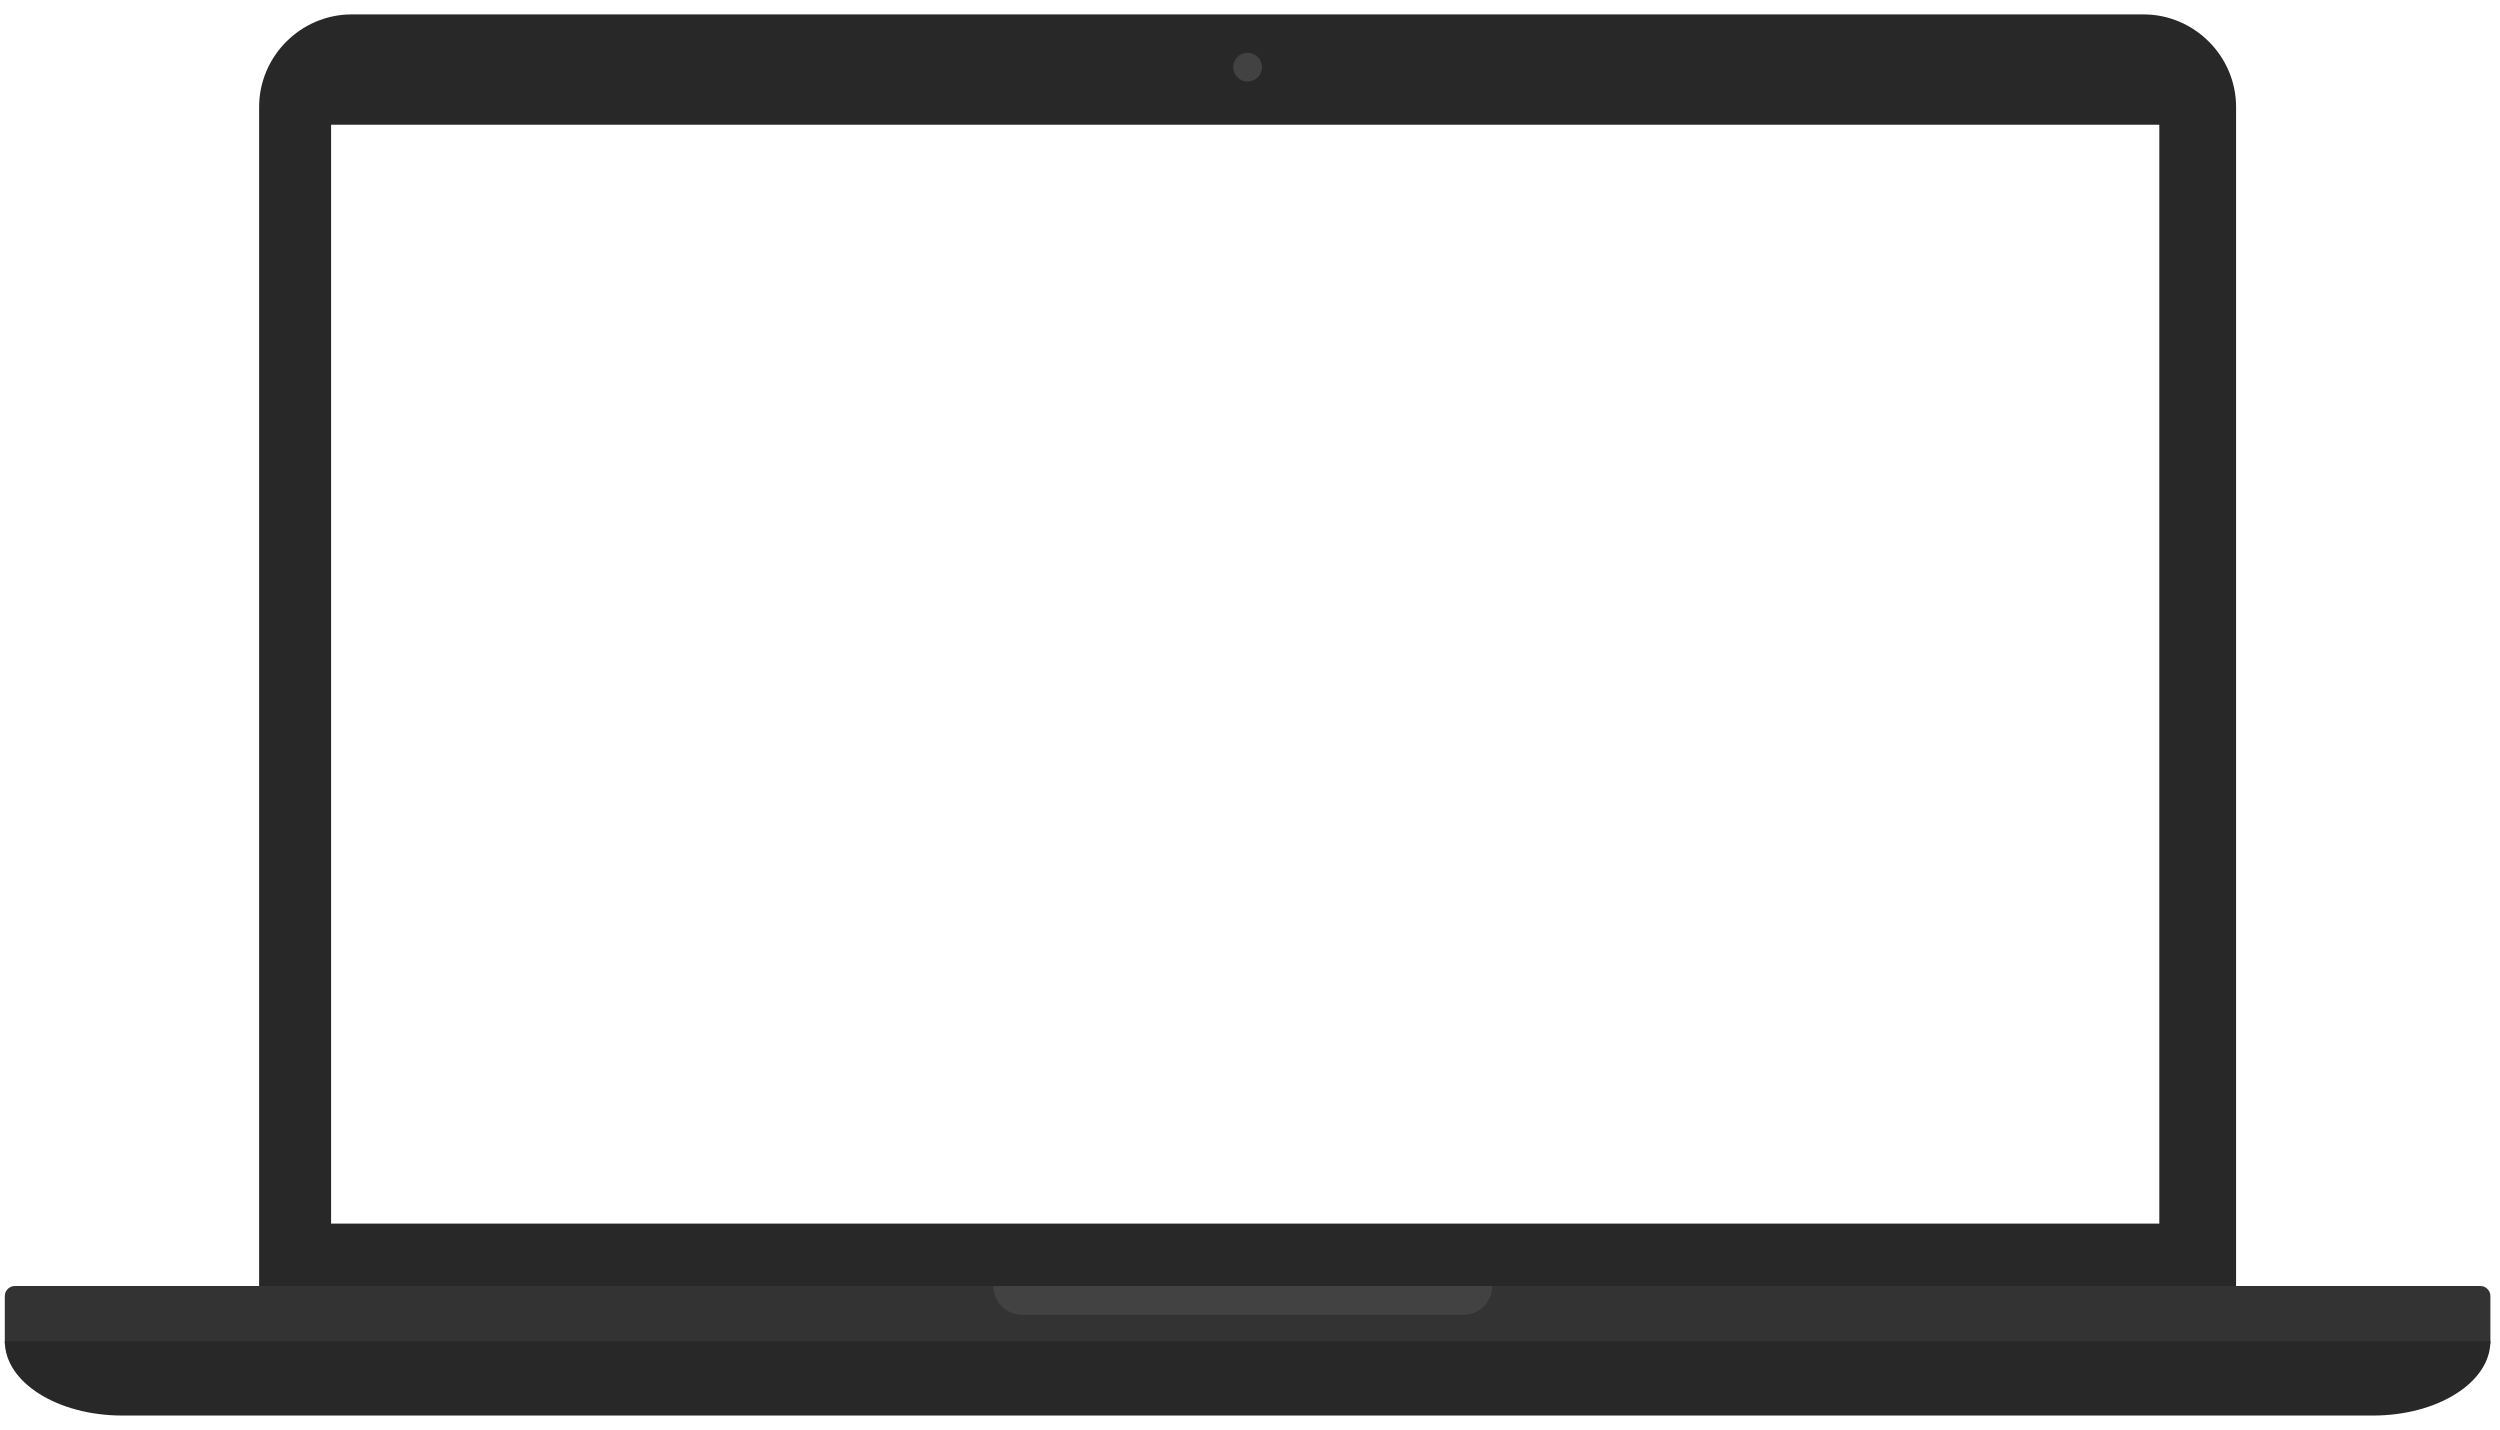
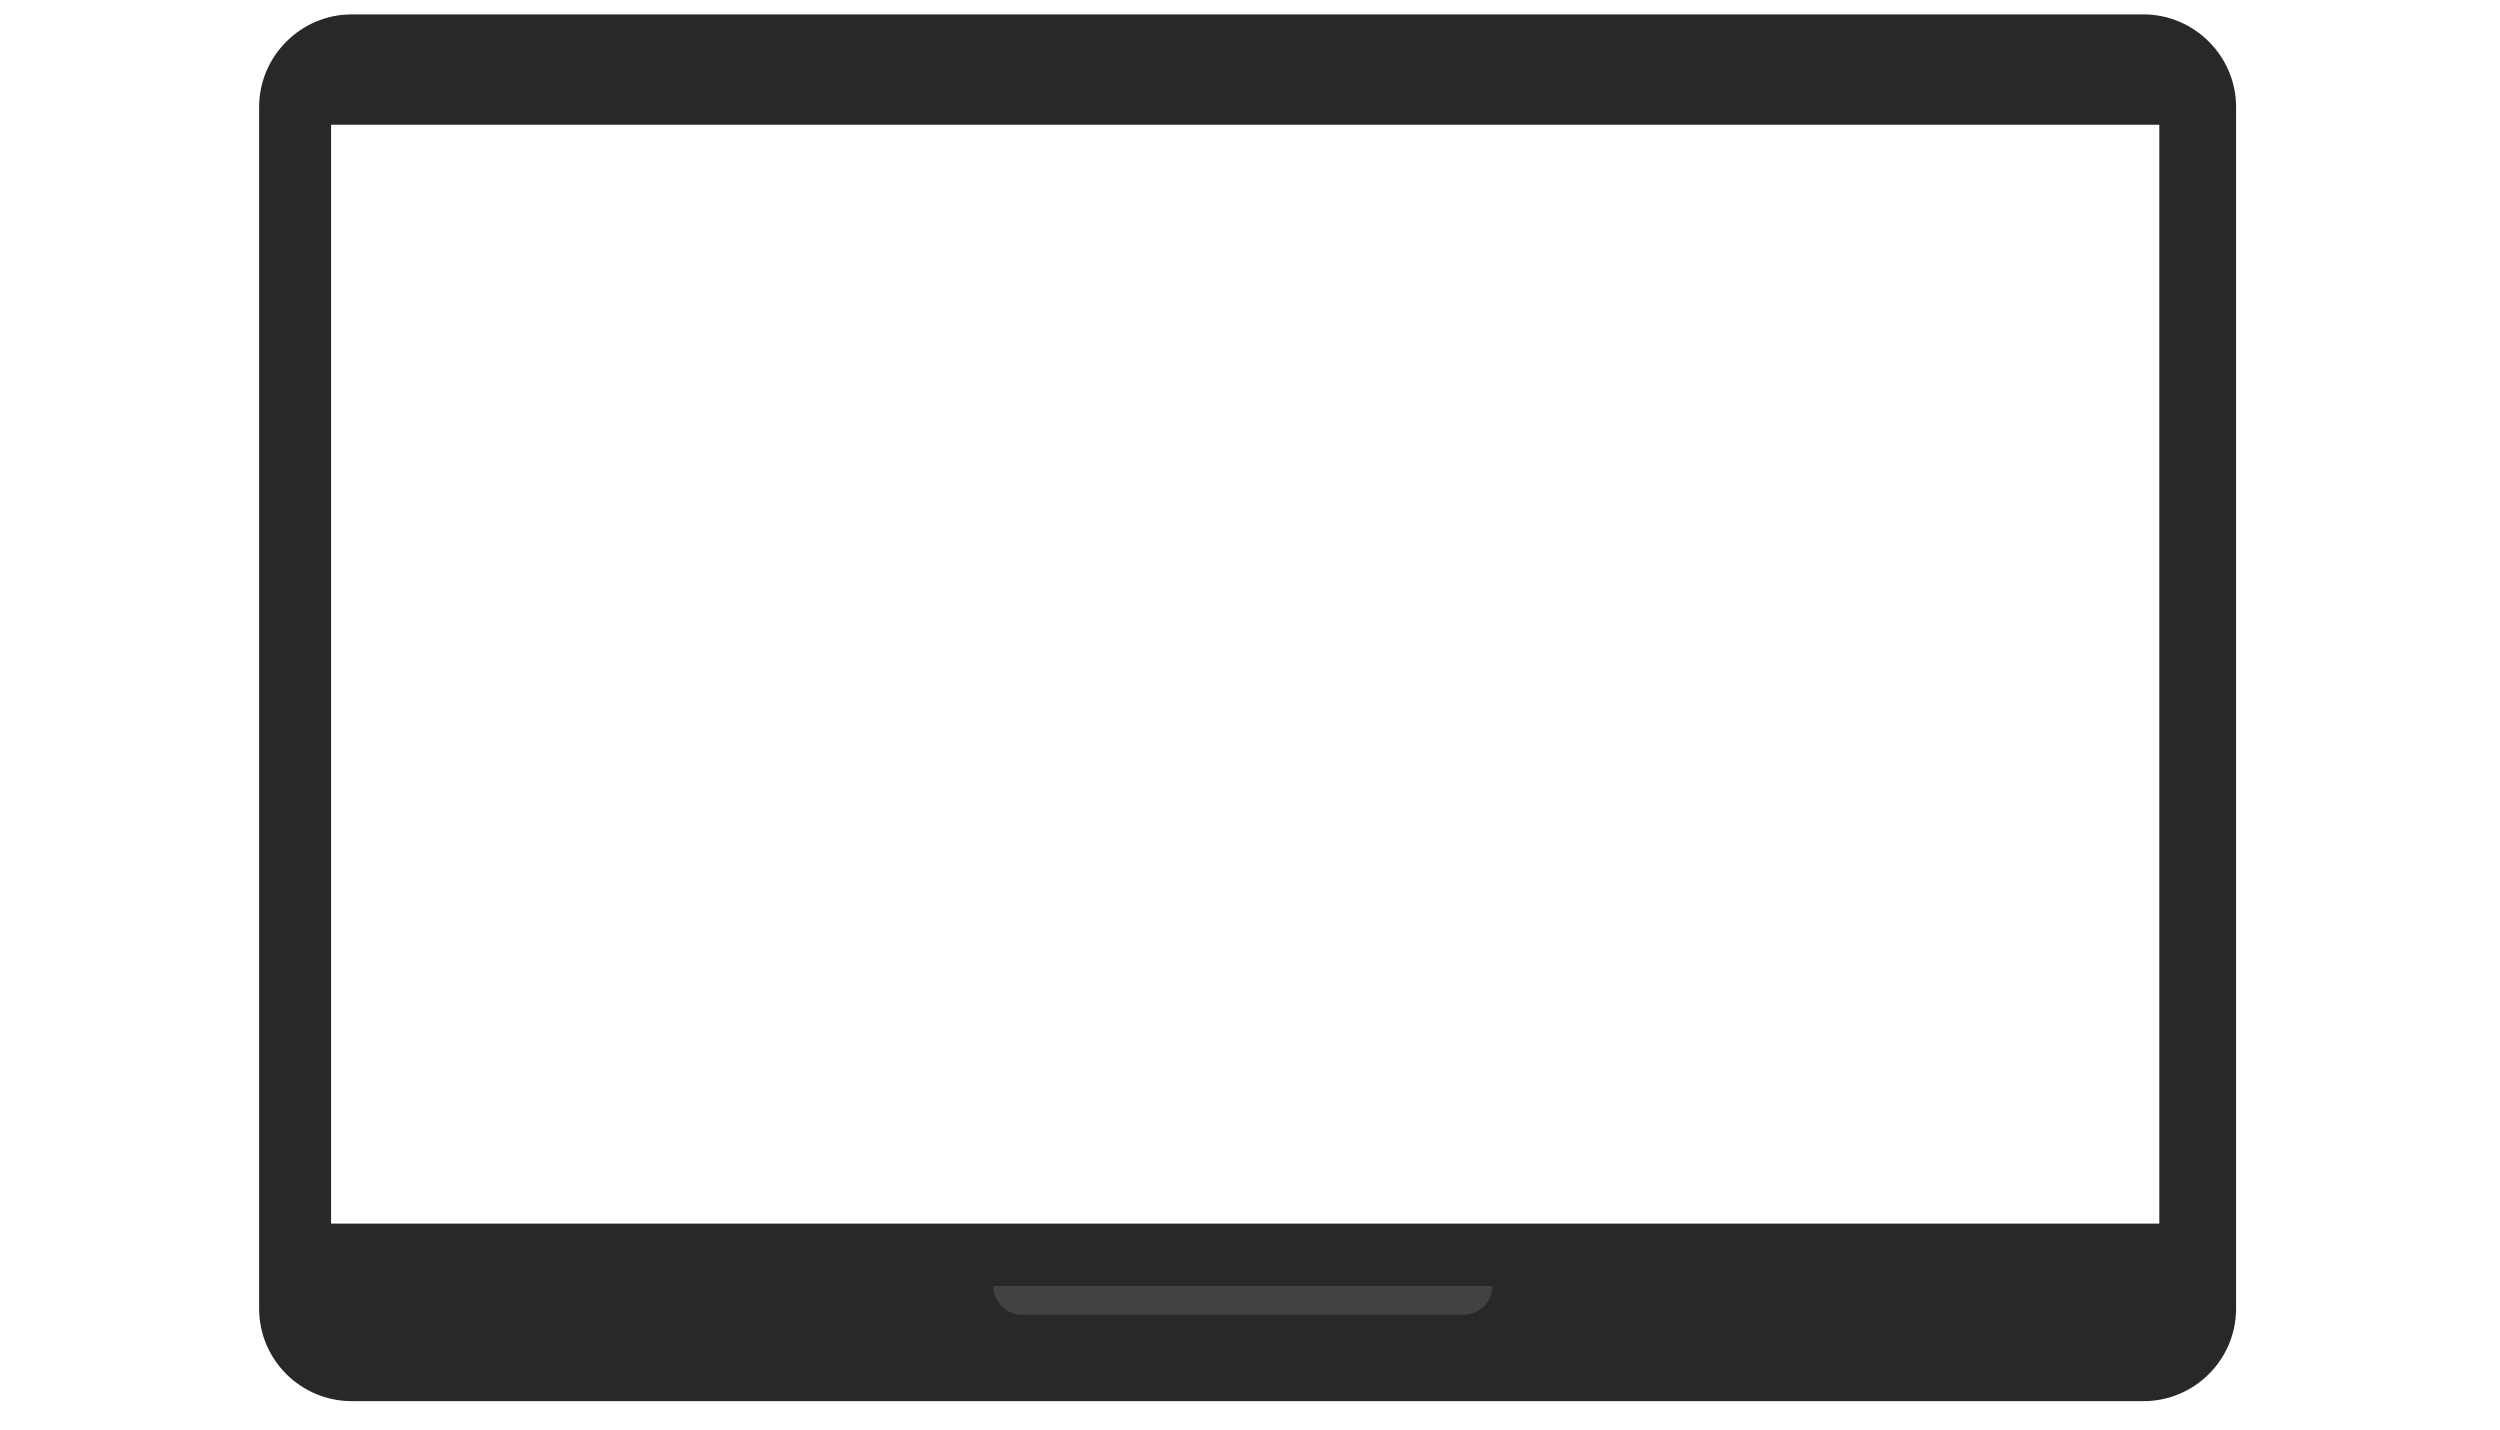
<svg xmlns="http://www.w3.org/2000/svg" version="1.1" id="Layer_2" x="0px" y="0px" viewBox="0 0 521 298" style="enable-background:new 0 0 521 298;" xml:space="preserve">
  <style type="text/css">
	.st0{fill:#282828;}
	.st1{fill:#424242;}
	.st2{fill:#333333;}
</style>
  <path id="screen" class="st0" d="M446.7,3H73.3C62.7,3,54,11.7,54,22.3v250.4c0,10.7,8.7,19.3,19.3,19.3h373.4  c10.7,0,19.3-8.7,19.3-19.3V22.3C466,11.7,457.3,3,446.7,3z M450,255H69V26h381V255z" />
-   <circle id="camera" class="st1" cx="260" cy="14" r="3" />
  <g id="bottom">
-     <path class="st2" d="M519,280H1v-9.9c0-1.2,1-2.1,2.1-2.1h513.8c1.2,0,2.1,1,2.1,2.1V280z" />
-     <path class="st0" d="M519,279.5L519,279.5c0,8.6-11,15.5-24.5,15.5h-469C12,295,1,288.1,1,279.5v0" />
    <path class="st1" d="M305,274h-92c-3.3,0-6-2.7-6-6l0,0h104l0,0C311,271.3,308.3,274,305,274z" />
  </g>
</svg>